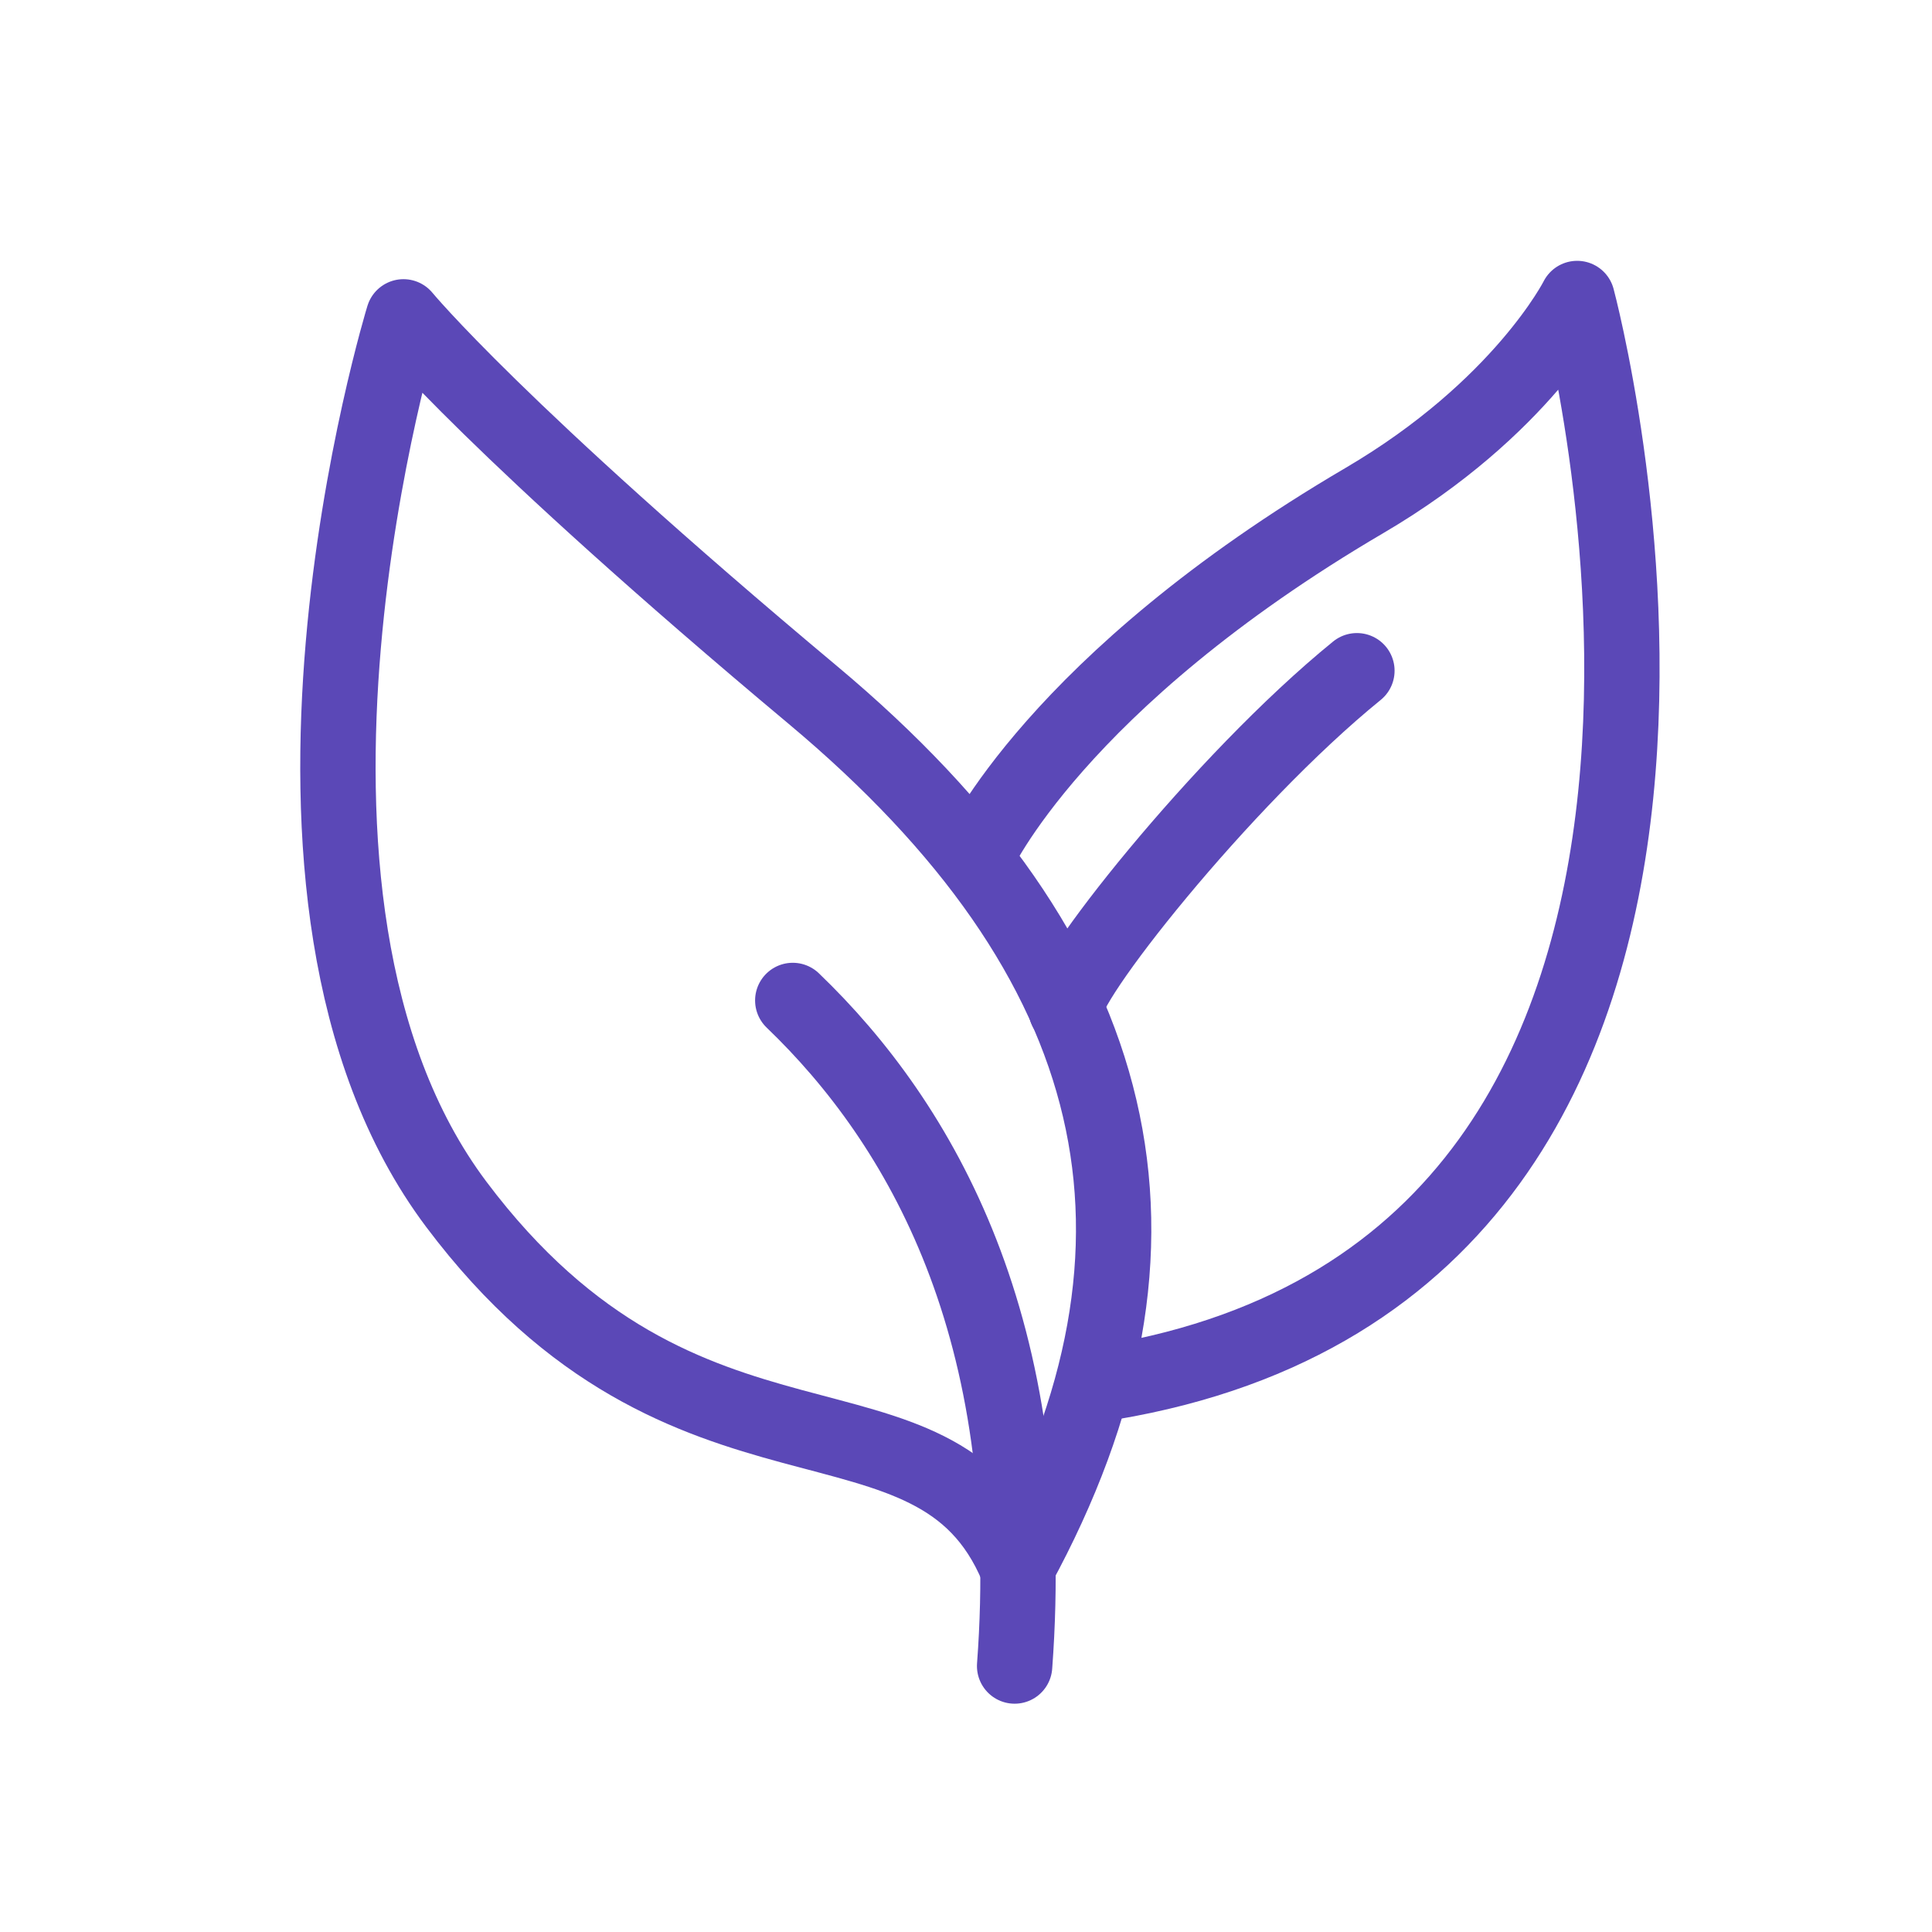
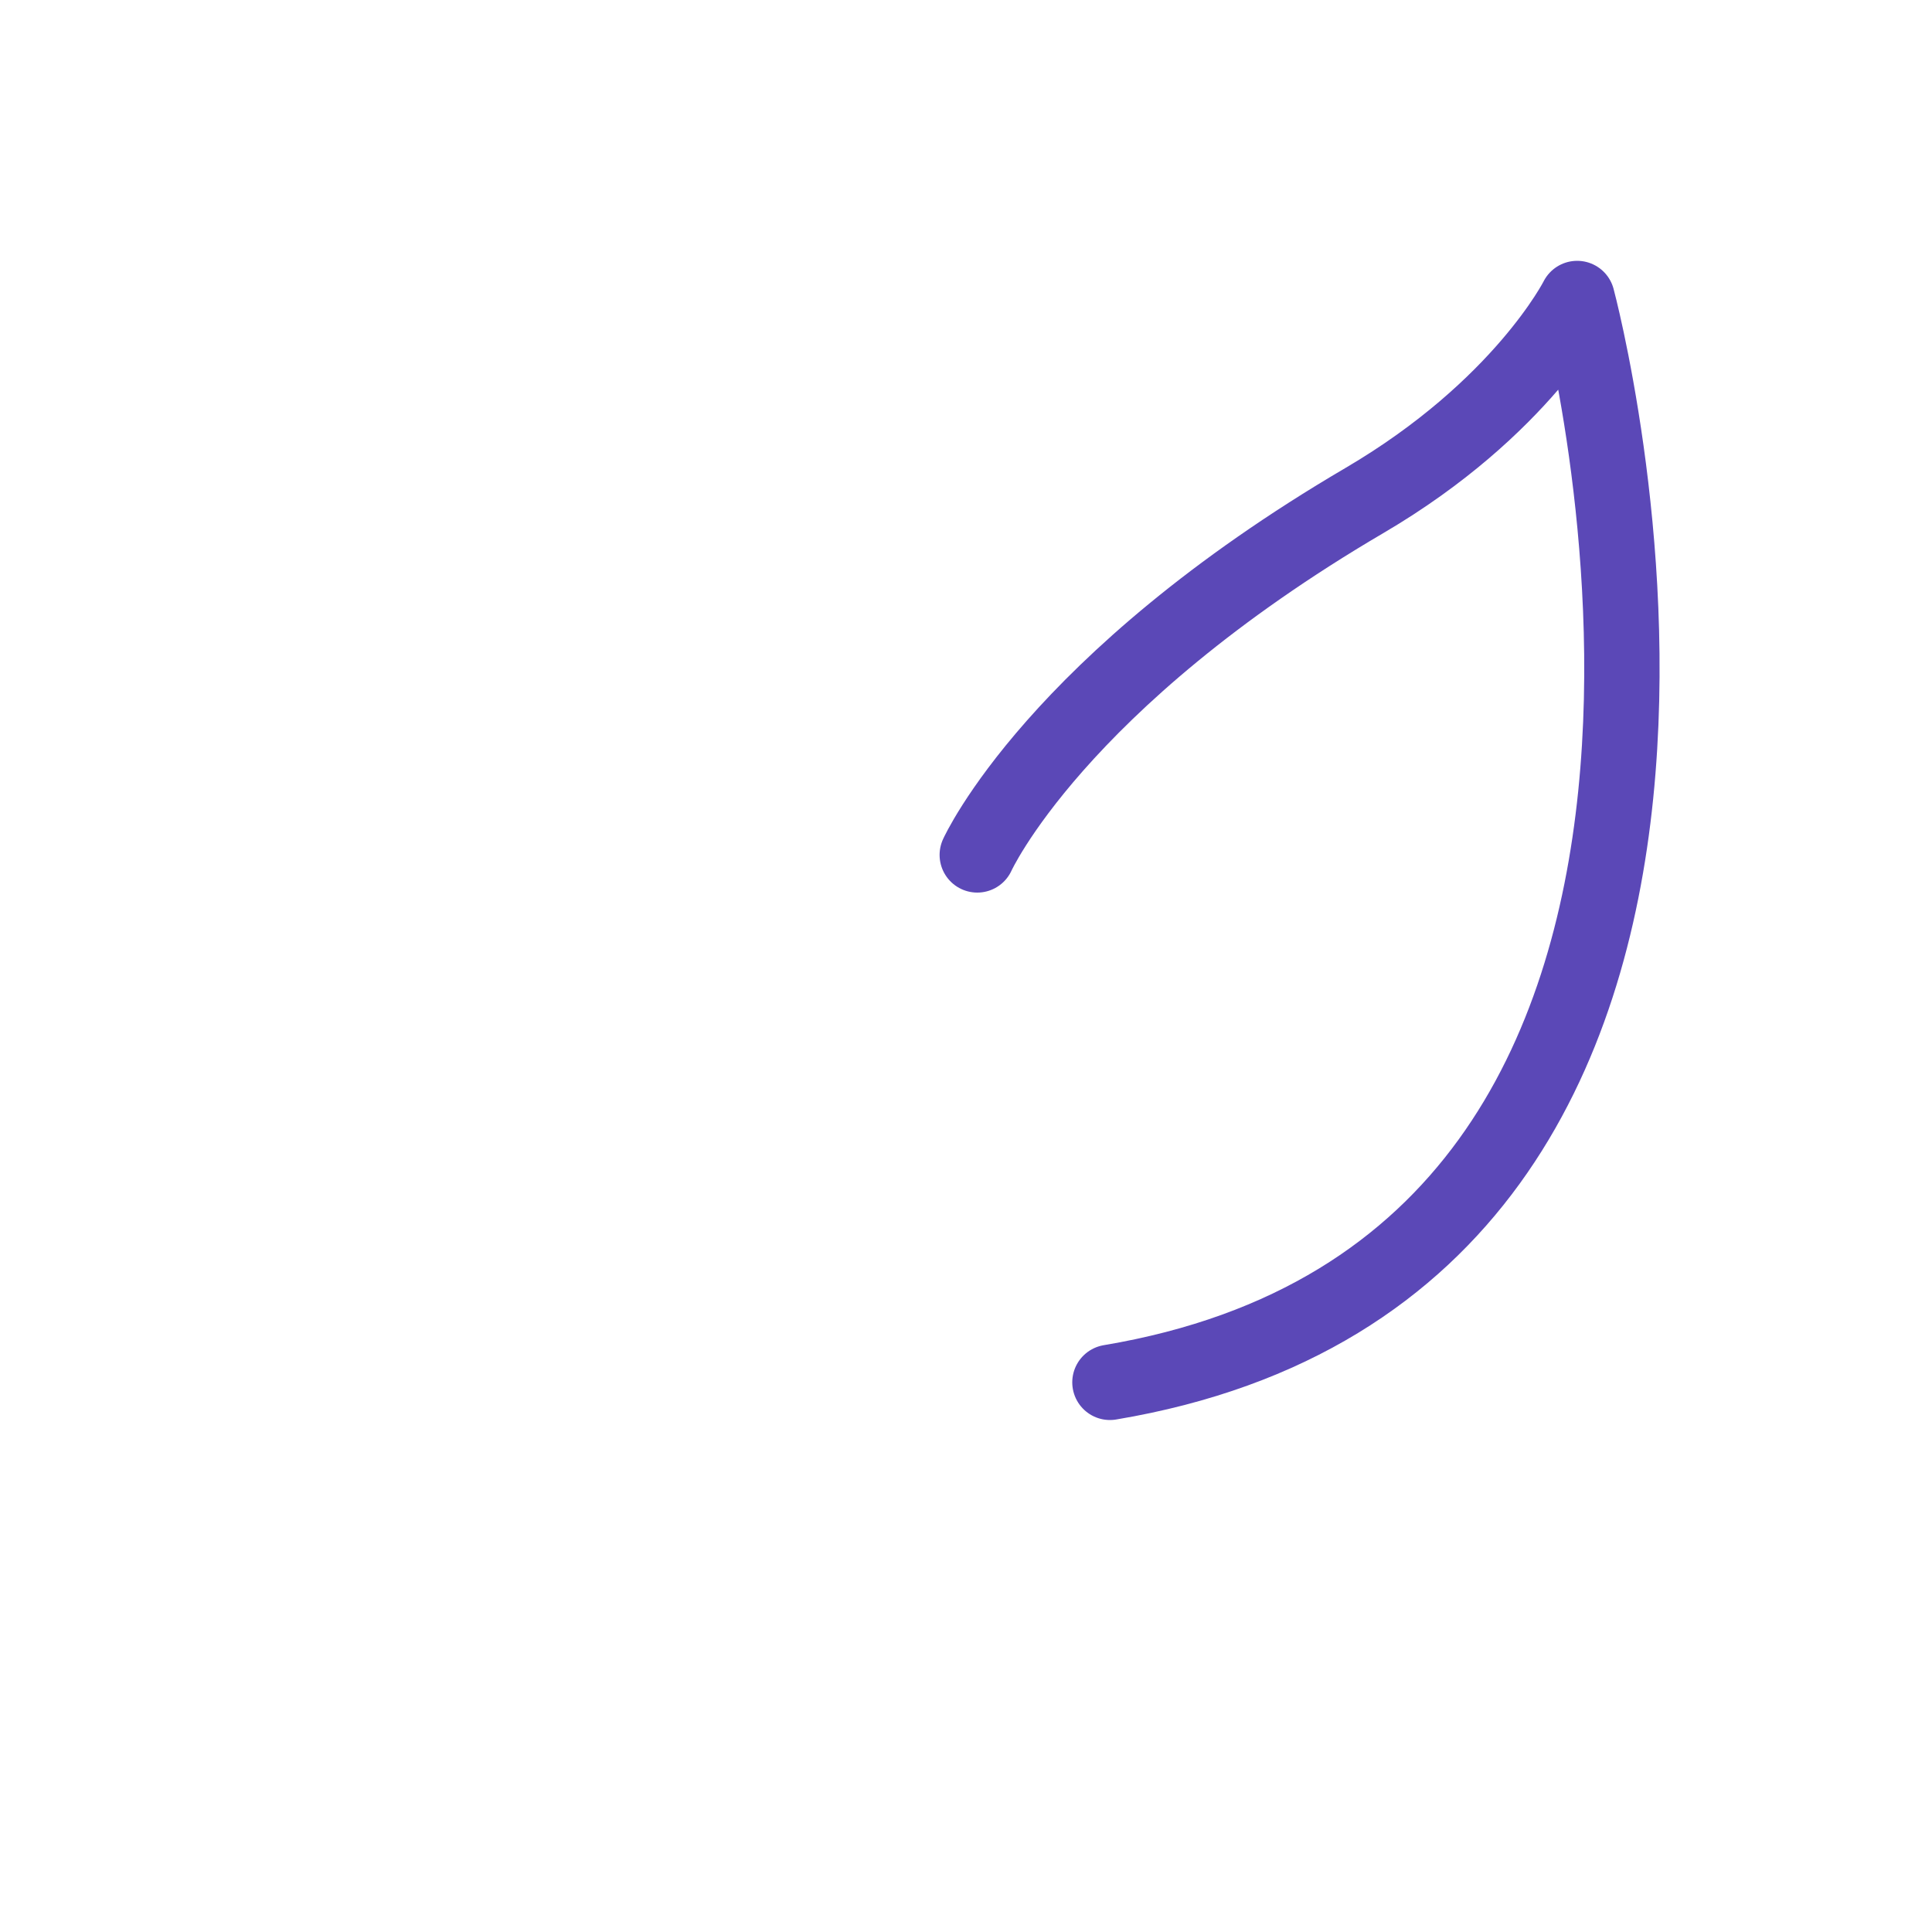
<svg xmlns="http://www.w3.org/2000/svg" id="_图层_1" data-name="图层 1" viewBox="0 0 60 60">
  <defs>
    <style>
      .cls-1 {
        fill: none;
        stroke: #5b48b7;
        stroke-linecap: round;
        stroke-linejoin: round;
        stroke-width: 2.34px;
      }
    </style>
  </defs>
  <g>
-     <path class="cls-1" d="m31.59,48.67c-2.58-6.18-10.25-1.72-17.42-11.27-7.17-9.55-1.64-27.56-1.64-27.56,0,0,2.91,3.54,12.71,11.74,9.8,8.2,11.85,17.01,6.35,27.1Z" />
-     <path class="cls-1" d="m24.62,31.07c3.99,3.83,7.67,10.21,6.89,20.67" />
-   </g>
+     </g>
  <path class="cls-1" d="m30.35,26.55s2.43-5.38,12.03-11.01c4.89-2.87,6.6-6.27,6.6-6.27,0,0,8.03,29.88-14.51,33.66" />
-   <path class="cls-1" d="m42.14,20.83c-4.21,3.42-9.26,9.84-9.03,10.52" />
</svg>